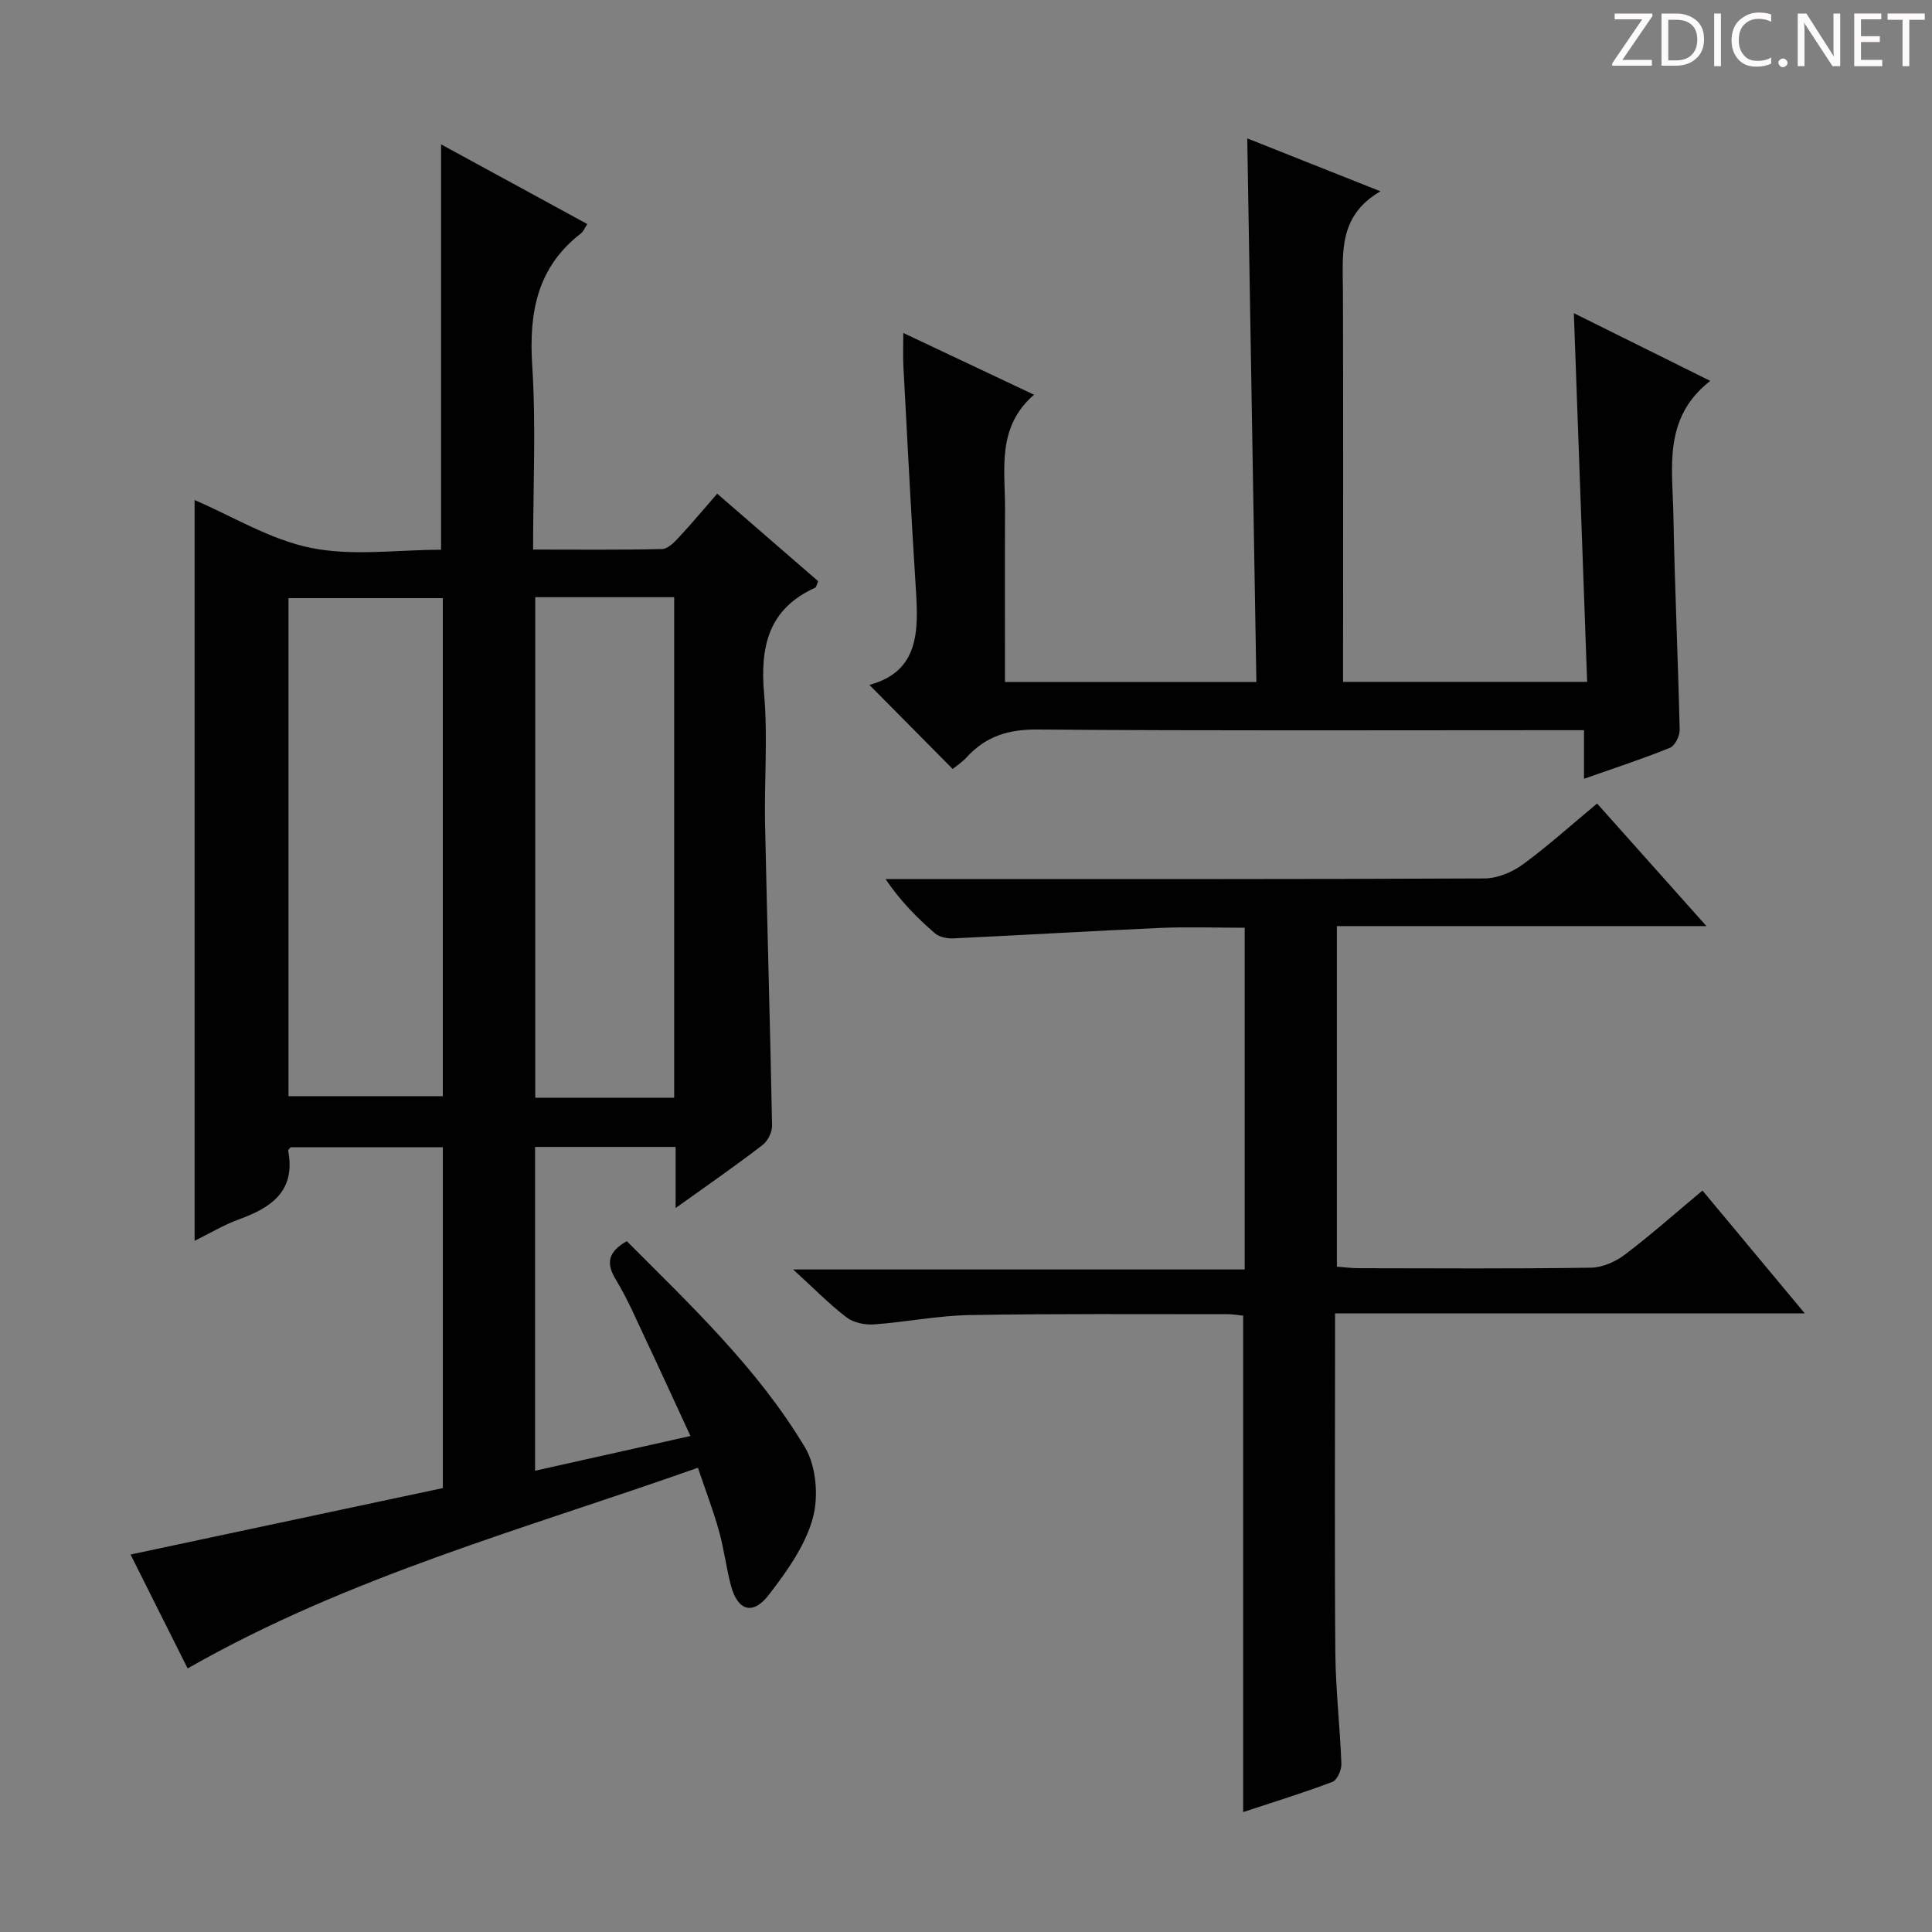
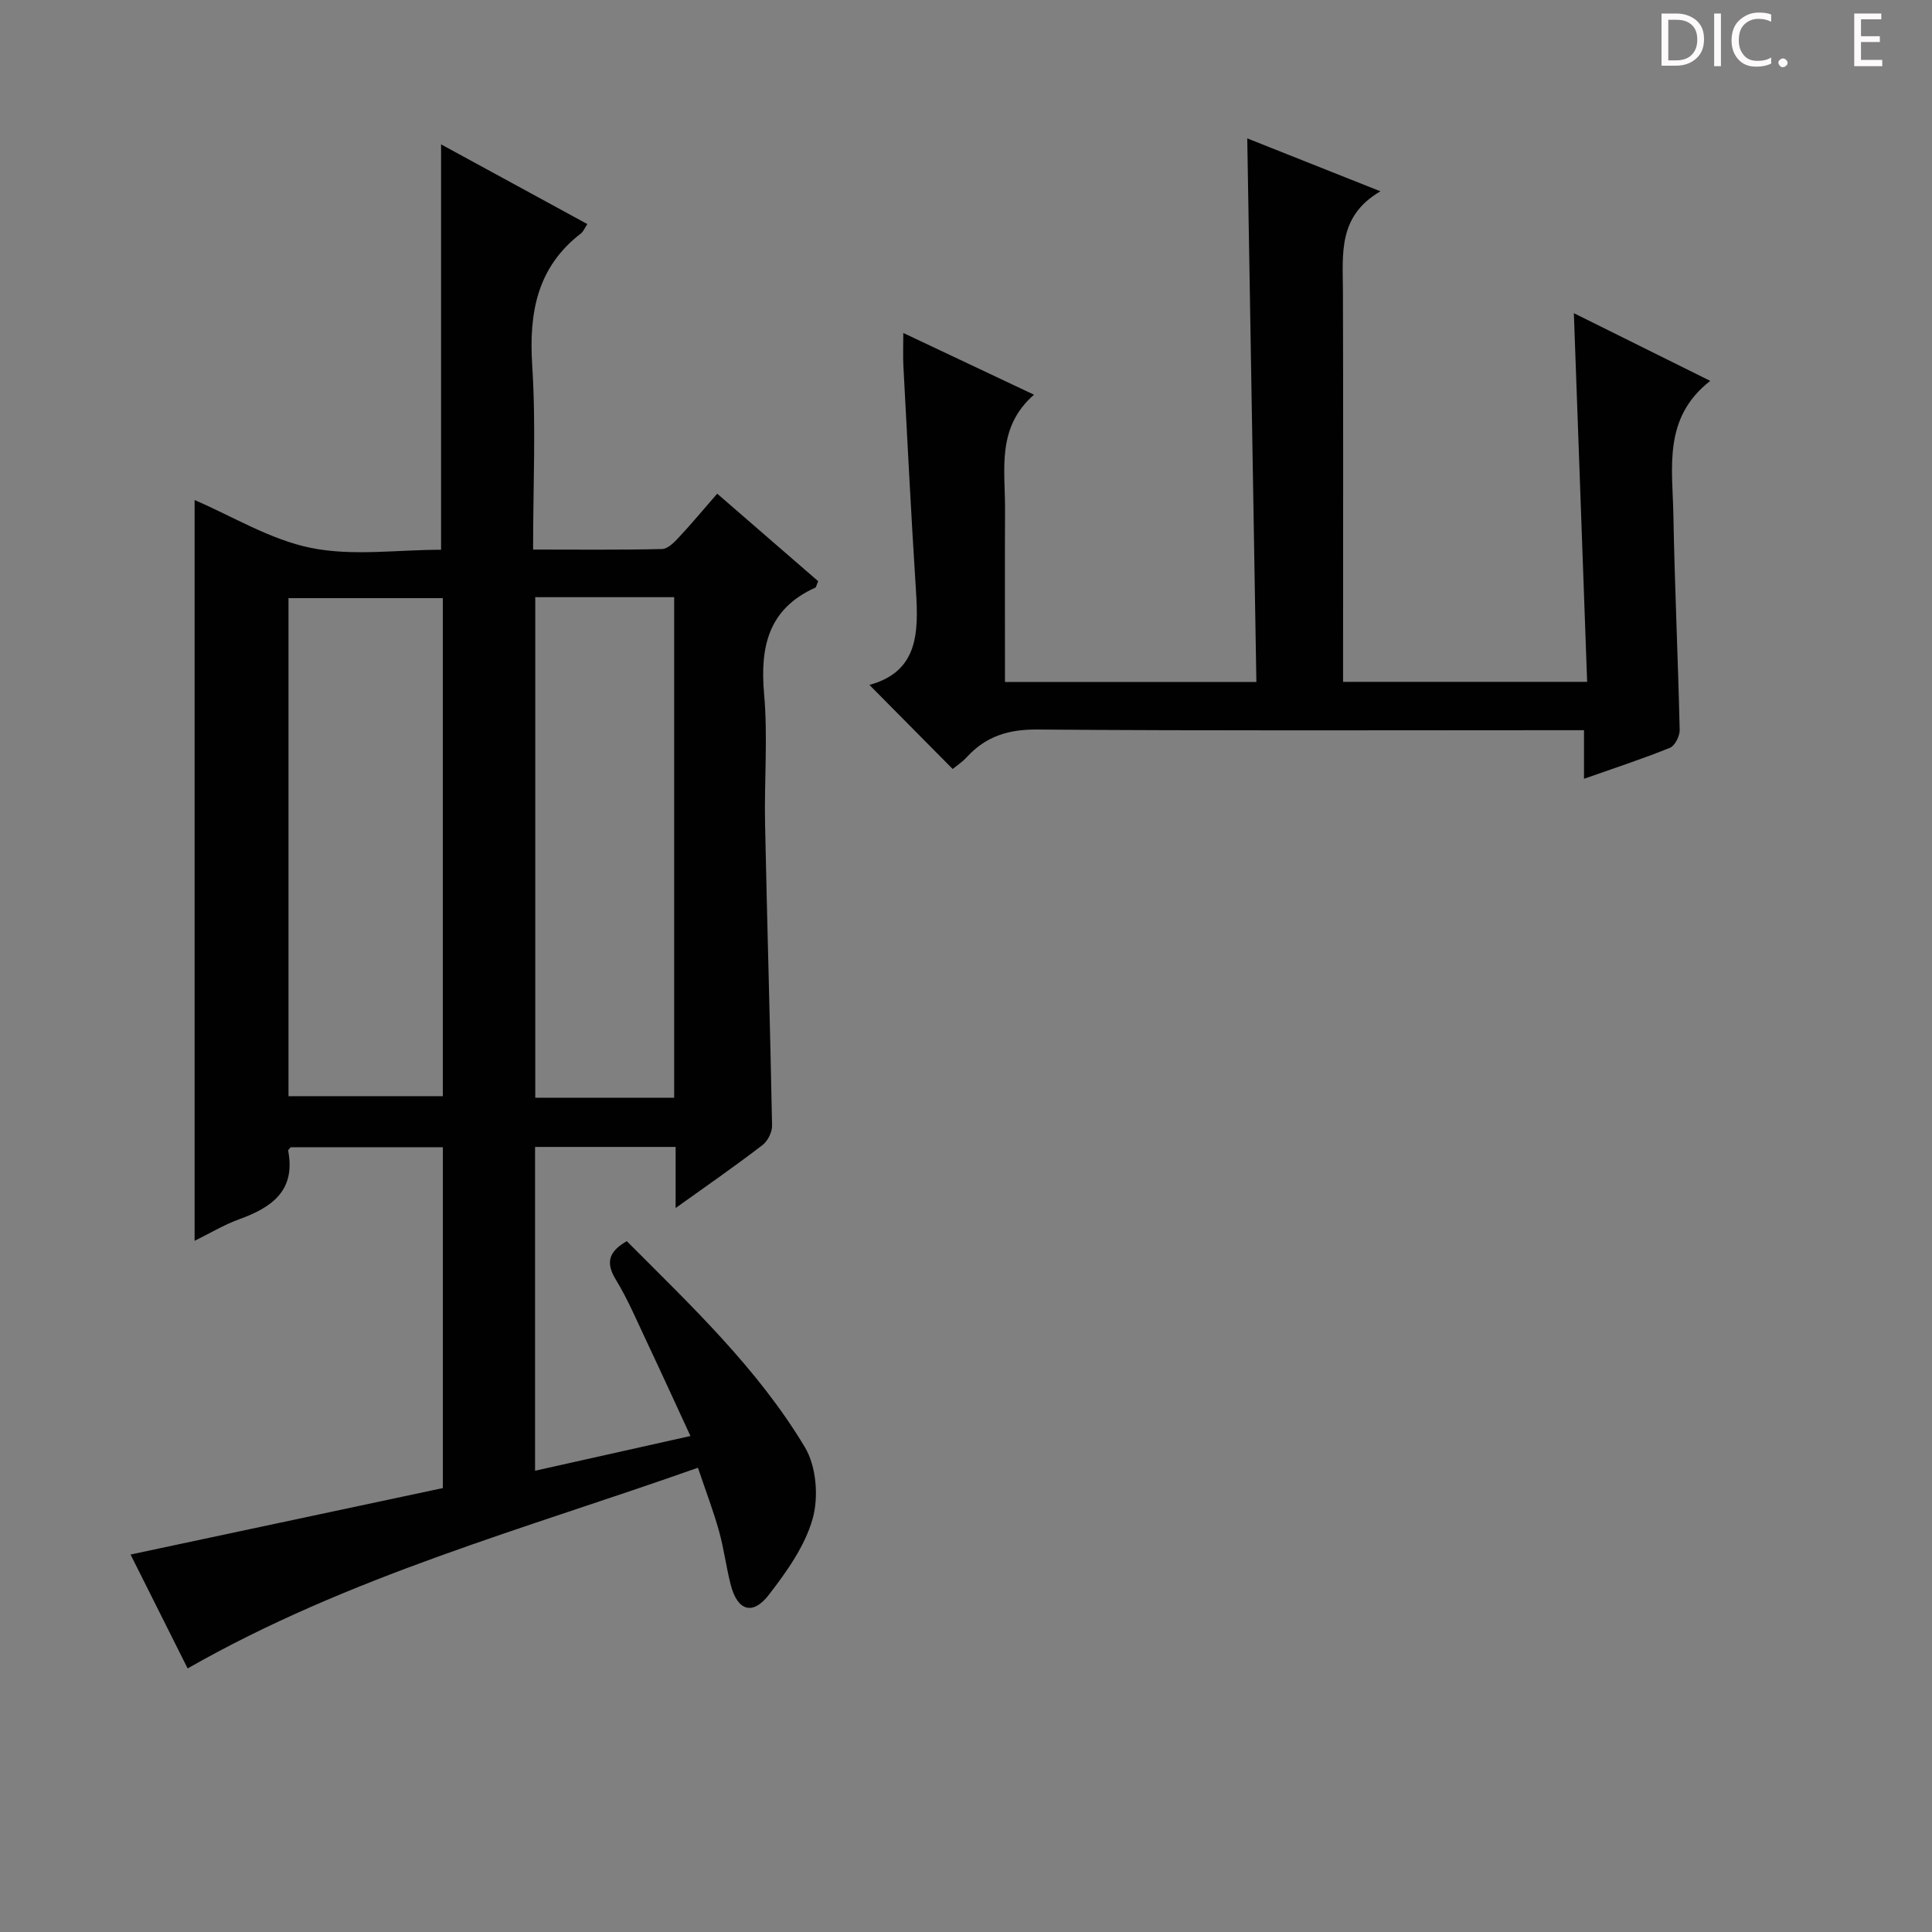
<svg xmlns="http://www.w3.org/2000/svg" enable-background="new 0 0 400 400" viewBox="0 0 400 400">
  <rect x="0" y="0" width="400" height="400" fill="#808080" stroke="none" />
  <g fill="#fcfafa">
-     <path d="m342.2 3.2-6.3 9.2h6.1v1.2h-8.2v-.5l6.2-9.1h-5.7v-1.2h7.8v.4z" />
    <path d="m344 13.7v-10.9h3.1c1.6 0 3 .5 4.1 1.4 1.1 1 1.6 2.2 1.6 3.9s-.5 3-1.6 4-2.5 1.5-4.2 1.5h-3zm1.4-9.6v8.4h1.6c1.4 0 2.5-.4 3.2-1.1.8-.8 1.2-1.8 1.2-3.2s-.4-2.4-1.2-3.1-1.8-1-3.1-1z" />
    <path d="m356.3 2.8v10.9h-1.4v-10.9z" />
    <path d="m366.6 13.2c-.8.4-1.8.6-3 .6-1.6 0-2.8-.5-3.7-1.5s-1.4-2.3-1.4-3.9c0-1.7.5-3.2 1.6-4.2s2.4-1.6 4-1.6c1 0 1.9.1 2.6.4v1.5c-.8-.4-1.6-.6-2.6-.6-1.2 0-2.2.4-3 1.2s-1.1 1.9-1.1 3.3c0 1.3.4 2.3 1.1 3.1s1.6 1.1 2.8 1.1c1.1 0 2-.2 2.8-.7v1.3z" />
    <path d="m368.2 13c0-.3.1-.5.3-.6.2-.2.4-.3.6-.3.3 0 .5.1.7.3s.3.4.3.6-.1.5-.3.6c-.2.2-.4.3-.7.3s-.5-.1-.6-.3c-.2-.2-.3-.4-.3-.6z" />
-     <path d="m381.1 13.7h-1.7l-5.5-8.4c-.2-.2-.3-.5-.4-.7 0 .2.1.8.1 1.5v7.6h-1.4v-10.9h1.8l5.3 8.3c.3.4.4.6.4.8 0-.3-.1-.8-.1-1.6v-7.5h1.4v10.9z" />
    <path d="m389.7 13.7h-5.8v-10.9h5.6v1.2h-4.2v3.5h3.9v1.2h-3.9v3.7h4.4z" />
-     <path d="m398.4 4.1h-3.1v9.6h-1.4v-9.6h-3.1v-1.3h7.7v1.3z" />
  </g>
  <path d="m139.88 250.11c0-4.9 0-8.64 0-12.65-9.9 0-19.32 0-29.1 0v67.04c10.66-2.38 20.95-4.68 32.17-7.19-3.17-6.85-6.14-13.37-9.2-19.85-1.99-4.22-3.82-8.54-6.24-12.51-2.13-3.49-1.56-5.8 2.26-7.98 13.24 13.29 27.1 26.33 36.89 42.69 2.35 3.93 2.86 10.25 1.6 14.74-1.59 5.69-5.38 10.99-9.08 15.79-3.35 4.34-6.49 3.31-7.88-2.03-.96-3.69-1.41-7.51-2.44-11.18-1.15-4.13-2.69-8.15-4.36-13.1-35.86 12.68-72.28 22.49-105.65 41.55-3.78-7.55-7.85-15.66-11.82-23.58 21.72-4.62 43.18-9.19 64.66-13.76 0-24.01 0-47.12 0-70.57-10.62 0-21.04 0-31.51 0-.15.22-.55.52-.51.75 1.56 8.29-3.43 11.73-10.16 14.17-3.21 1.17-6.19 2.97-9.22 4.46 0-51.41 0-102.46 0-153.37 7.81 3.34 15.64 8.2 24.11 9.91 8.61 1.74 17.85.38 26.92.38 0-28.11 0-55.77 0-83.93 10.13 5.52 20.12 10.96 30.28 16.5-.56.85-.81 1.53-1.29 1.91-9.12 7.02-10.82 16.42-10.12 27.37.8 12.42.18 24.92.18 38.11 9.22 0 17.97.1 26.72-.11 1.19-.03 2.52-1.4 3.48-2.44 2.61-2.79 5.05-5.73 7.92-9.02 7.12 6.17 14.06 12.19 20.9 18.12-.33.76-.38 1.24-.6 1.34-9.72 4.39-11.45 12.22-10.59 22.02.79 8.93.01 17.99.2 26.98.43 20.79 1.05 41.57 1.45 62.36.03 1.36-.89 3.21-1.97 4.03-5.5 4.24-11.23 8.21-18 13.05zm-80.15-23.16h31.95c0-34.74 0-68.84 0-103.11-10.79 0-21.32 0-31.95 0zm51.09-103.31v103.63h28.76c0-34.68 0-69.04 0-103.63-9.65 0-18.94 0-28.76 0z" fill="#010102" />
-   <path d="m276.41 271.92v5.89c0 21.5-.12 42.99.06 64.49.07 7.63.97 15.25 1.25 22.88.05 1.27-.88 3.37-1.86 3.74-6 2.27-12.15 4.16-18.48 6.25 0-34.41 0-68.42 0-102.77-.94-.1-2.05-.31-3.16-.31-17.83.01-35.66-.13-53.48.18-6.61.12-13.19 1.46-19.81 1.93-1.87.13-4.22-.35-5.66-1.45-3.55-2.71-6.71-5.95-11.06-9.92h93.49c0-23.97 0-47.06 0-70.75-6 0-11.79-.21-17.55.04-14.27.63-28.53 1.5-42.8 2.16-1.27.06-2.91-.28-3.82-1.08-3.64-3.16-7.06-6.58-10.19-11.2h5.06c39.66 0 79.32.06 118.97-.13 2.66-.01 5.71-1.29 7.9-2.89 5.22-3.81 10.04-8.18 15.39-12.62 7.43 8.33 14.71 16.49 22.64 25.38-25.87 0-51 0-76.51 0v70.51c1.47.11 3.05.32 4.63.32 16 .02 31.99.13 47.99-.11 2.38-.04 5.09-1.25 7.03-2.72 5.42-4.11 10.51-8.64 16.04-13.25 6.97 8.37 13.73 16.49 21.18 25.43-32.86 0-64.72 0-97.25 0z" fill="#010102" />
  <path d="m180 141.8c10.22-2.76 10.18-10.99 9.63-19.65-.99-15.42-1.76-30.86-2.59-46.29-.11-2.12-.02-4.25-.02-6.92 9 4.25 17.63 8.33 27.06 12.78-7.77 6.78-5.97 15.39-6 23.59-.05 11.82-.01 23.64-.01 35.88h52.05c-.63-37.55-1.26-74.89-1.89-112.54 8.32 3.31 17.44 6.93 27.58 10.96-8.84 5.11-7.8 13-7.77 20.68.08 24.99.03 49.99.03 74.98v5.9h50.53c-.91-25.39-1.82-50.57-2.75-76.33 8.94 4.44 18.13 9 28.24 14.02-9.87 7.67-7.8 18.07-7.63 27.88.27 14.8.96 29.59 1.3 44.38.03 1.26-.99 3.29-2.03 3.71-5.66 2.29-11.48 4.19-17.78 6.41 0-3.51 0-6.45 0-10.06-2.34 0-4.28 0-6.22 0-35.66 0-71.31.14-106.97-.14-5.96-.05-10.61 1.39-14.56 5.68-1 1.09-2.27 1.92-2.96 2.49-5.71-5.78-11.28-11.4-17.24-17.41z" fill="#010102" />
</svg>